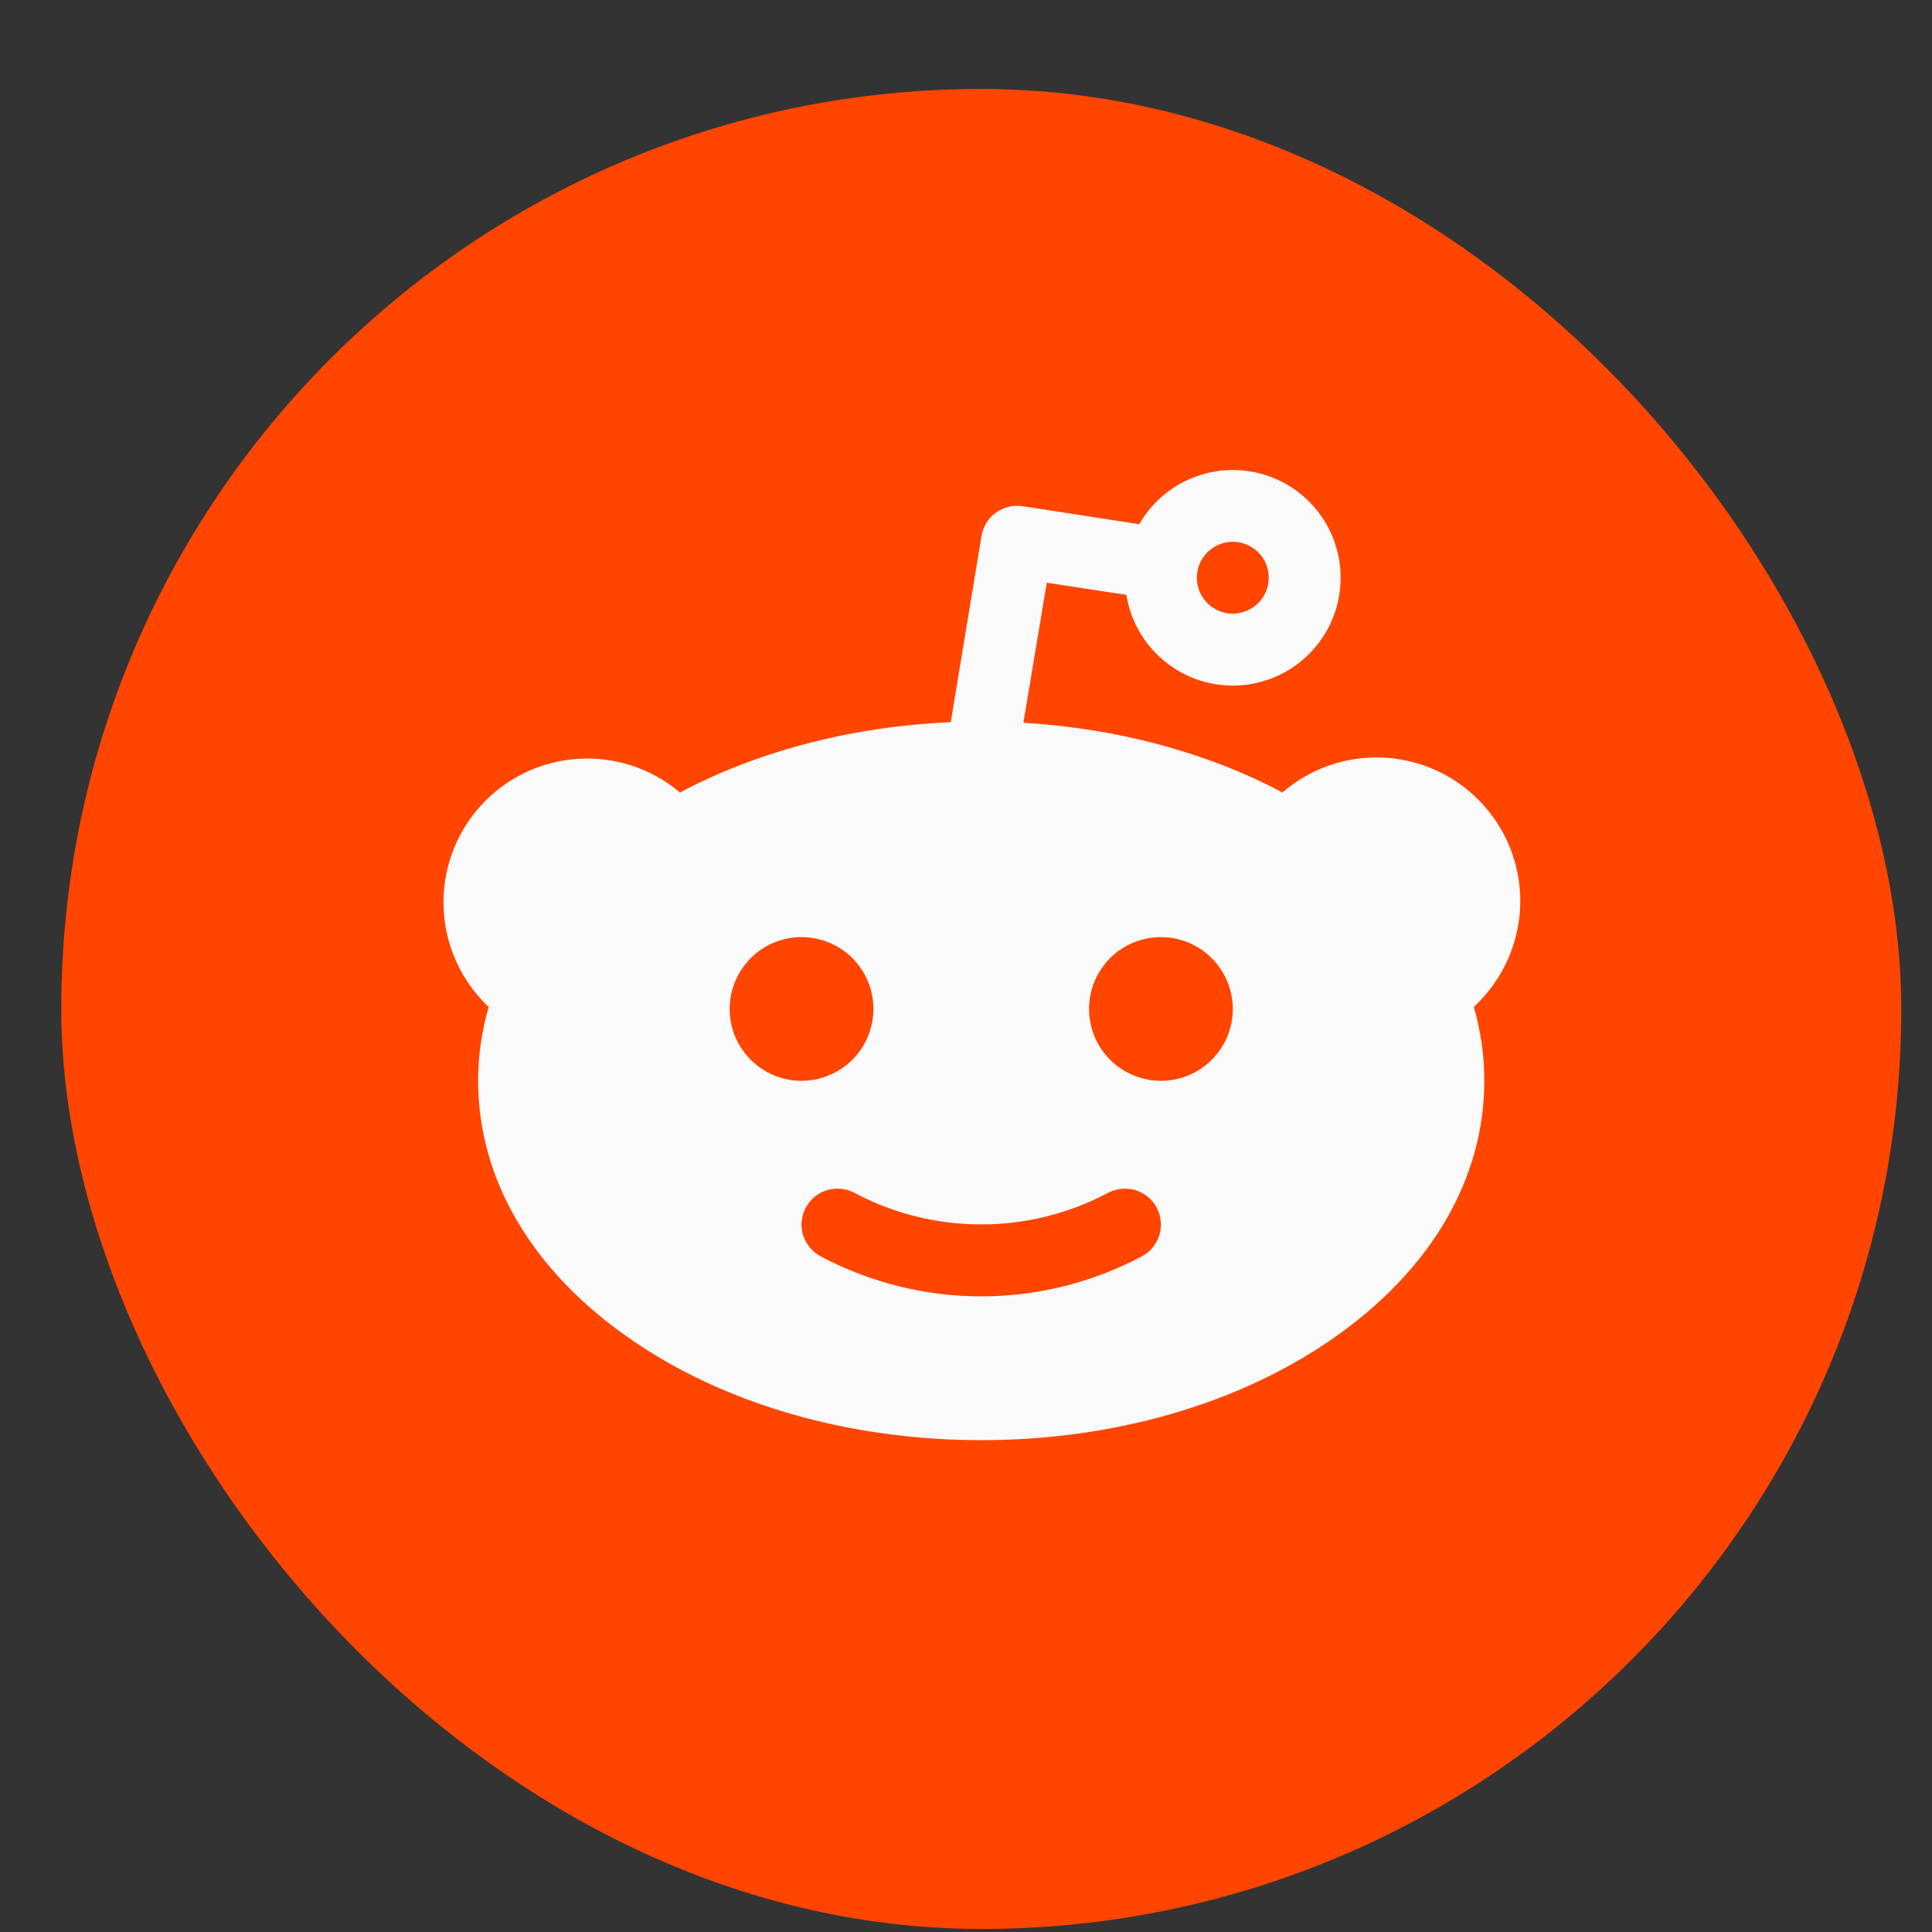
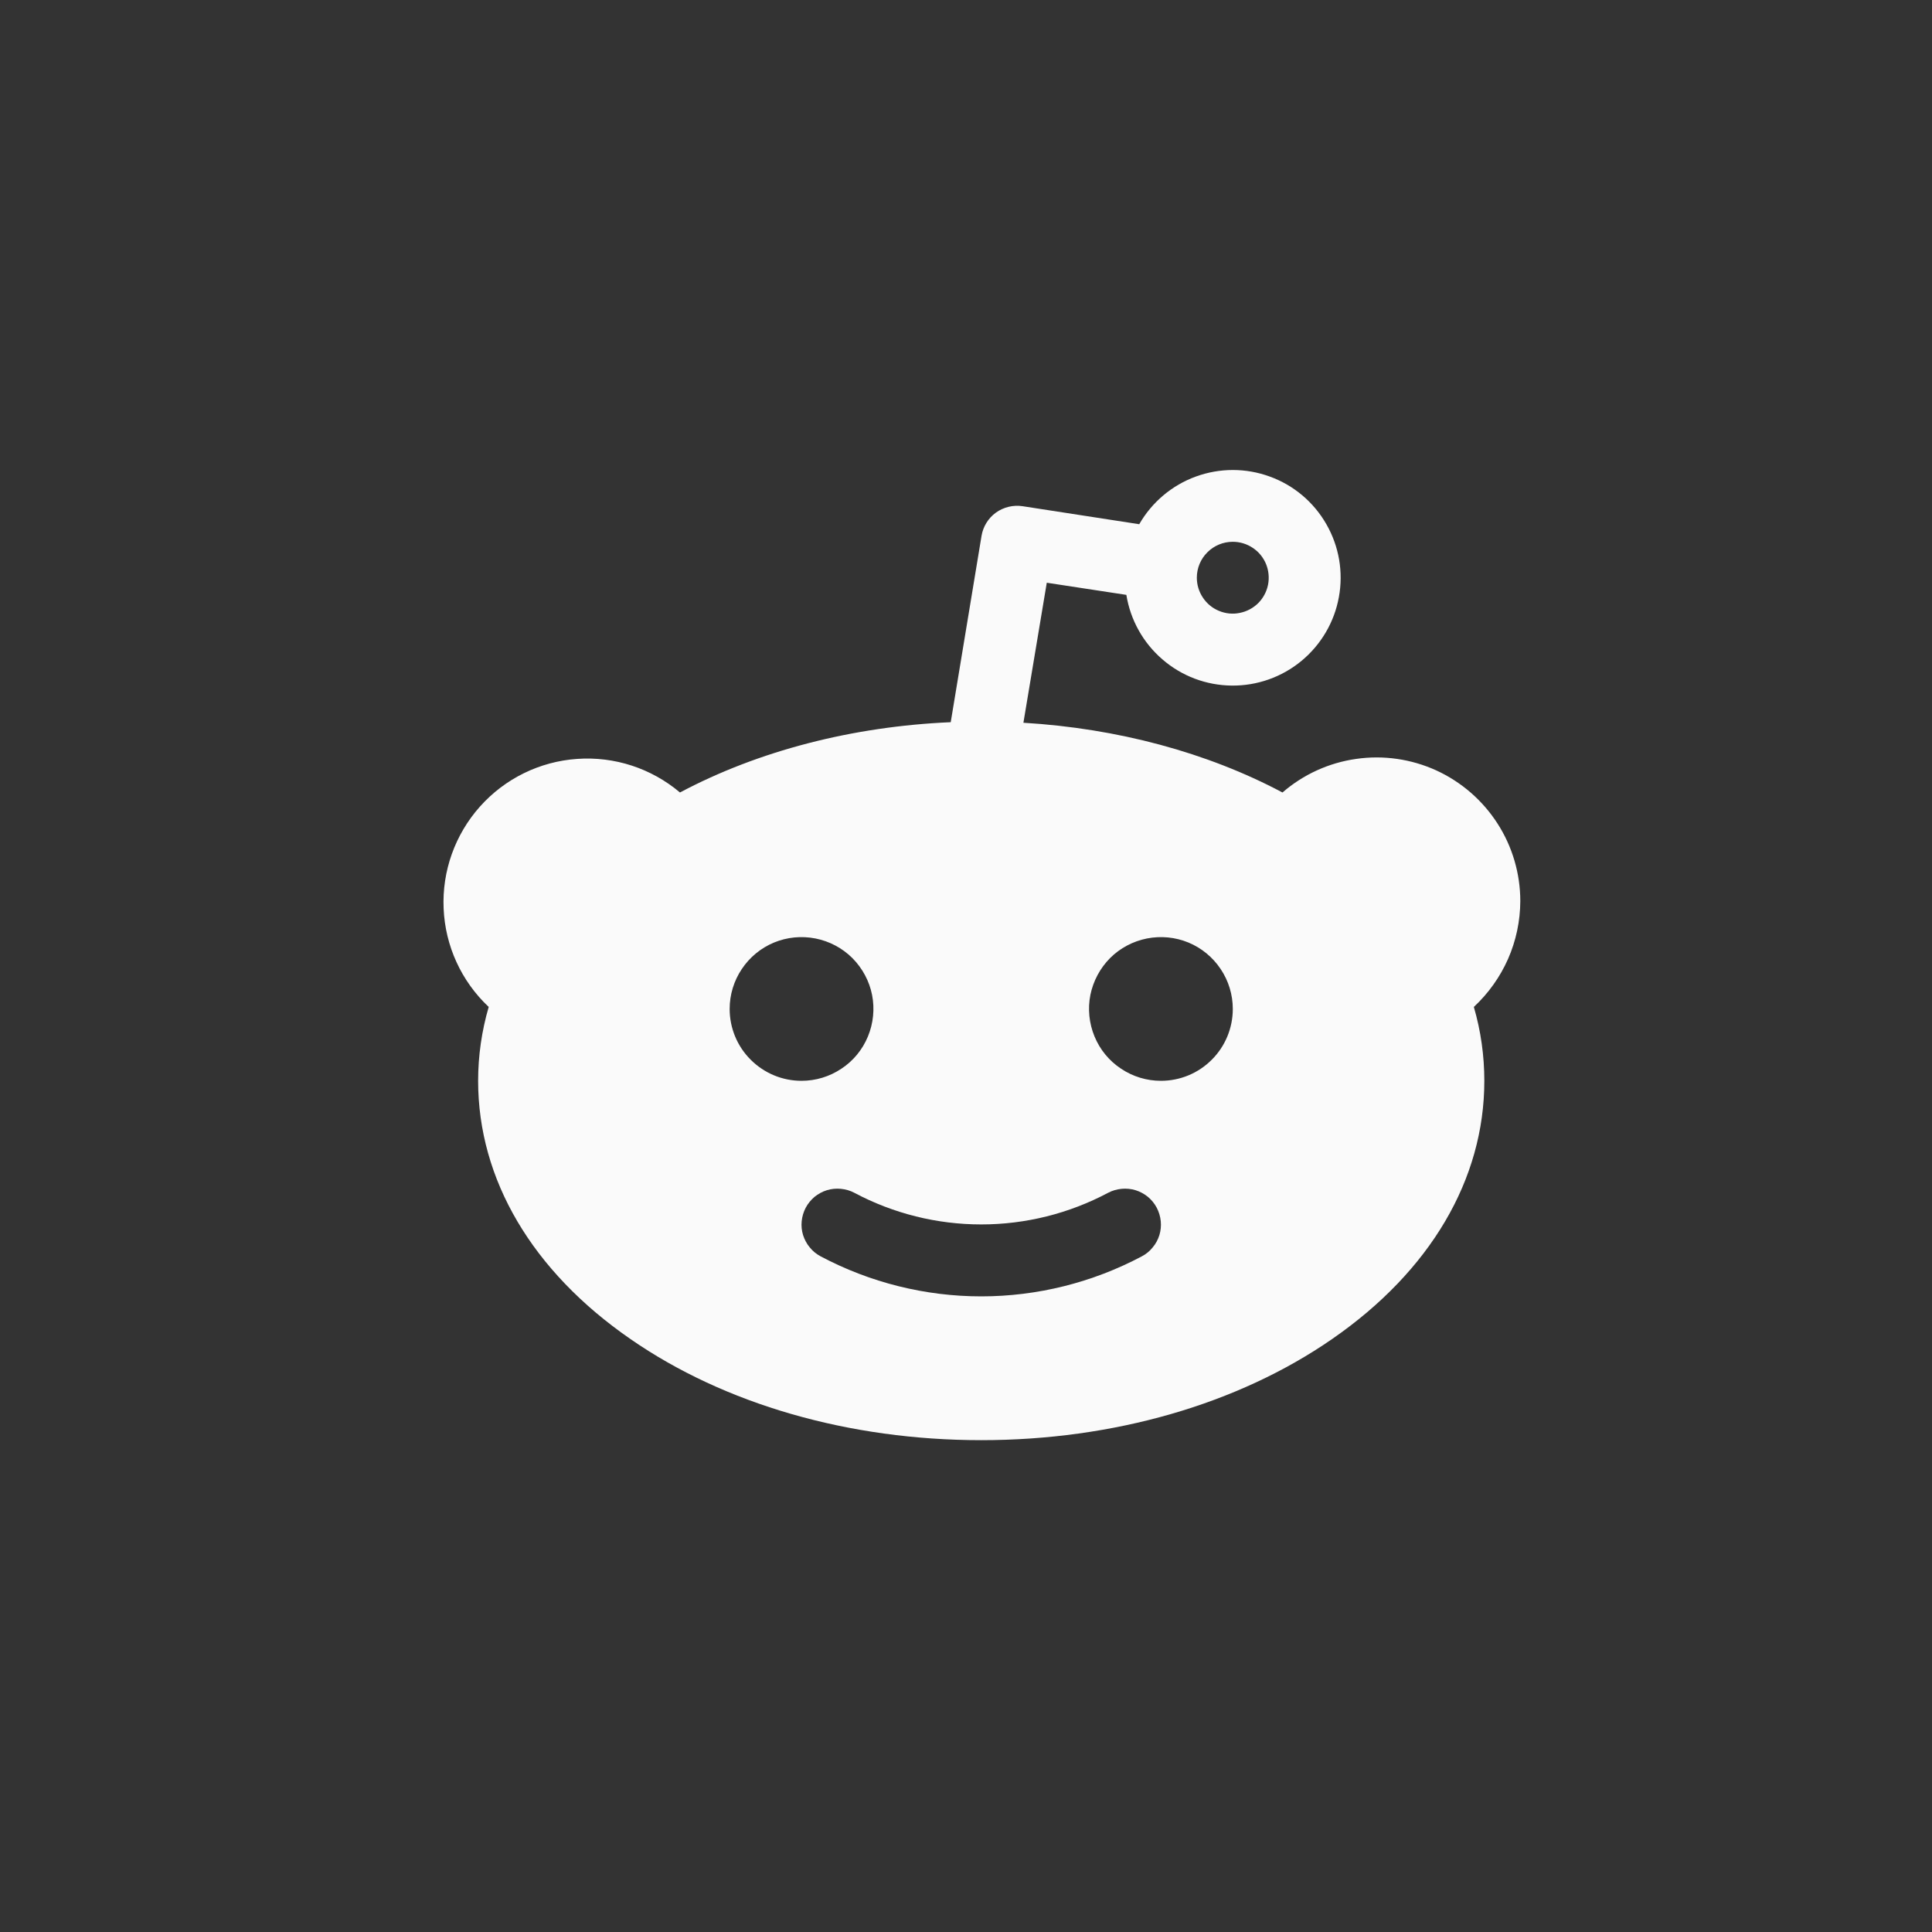
<svg xmlns="http://www.w3.org/2000/svg" width="21" height="21" viewBox="0 0 21 21" fill="none">
  <rect x="0" y="0" width="21" height="21" fill="#333333" stroke="none" />
-   <rect x="0.666" y="0.967" width="20" height="20" rx="10" fill="#FF4500" />
  <g clip-path="url(#clip0_4859_8586)">
    <path d="M16.525 9.795C16.525 9.496 16.439 9.202 16.277 8.951C16.115 8.699 15.884 8.499 15.612 8.374C15.339 8.25 15.037 8.206 14.741 8.249C14.444 8.291 14.166 8.418 13.94 8.614C13.122 8.179 12.145 7.917 11.124 7.856L11.378 6.334L12.243 6.466C12.287 6.739 12.426 6.988 12.636 7.168C12.845 7.349 13.111 7.449 13.388 7.452C13.664 7.455 13.933 7.36 14.146 7.184C14.359 7.008 14.504 6.762 14.553 6.49C14.603 6.219 14.555 5.938 14.417 5.698C14.28 5.458 14.062 5.274 13.802 5.18C13.543 5.085 13.258 5.085 12.998 5.18C12.739 5.274 12.521 5.458 12.383 5.698L11.114 5.502C11.012 5.487 10.909 5.512 10.825 5.572C10.742 5.632 10.686 5.723 10.669 5.824L10.334 7.85C9.267 7.896 8.243 8.161 7.391 8.614C7.08 8.351 6.679 8.22 6.273 8.249C5.867 8.277 5.488 8.463 5.217 8.767C4.946 9.071 4.804 9.469 4.822 9.875C4.839 10.282 5.015 10.666 5.312 10.945C5.236 11.206 5.197 11.476 5.197 11.748C5.197 12.819 5.783 13.816 6.853 14.555C7.876 15.264 9.23 15.654 10.666 15.654C12.101 15.654 13.455 15.264 14.479 14.555C15.548 13.816 16.134 12.819 16.134 11.748C16.134 11.476 16.096 11.206 16.02 10.945C16.178 10.798 16.305 10.62 16.392 10.423C16.479 10.225 16.524 10.011 16.525 9.795ZM13.4 5.889C13.477 5.889 13.553 5.912 13.617 5.955C13.681 5.997 13.731 6.058 13.761 6.13C13.79 6.201 13.798 6.28 13.783 6.356C13.768 6.431 13.731 6.501 13.676 6.556C13.621 6.61 13.552 6.647 13.476 6.662C13.4 6.678 13.322 6.67 13.25 6.64C13.179 6.611 13.118 6.561 13.075 6.496C13.032 6.432 13.009 6.357 13.009 6.279C13.009 6.176 13.05 6.076 13.124 6.003C13.197 5.93 13.296 5.889 13.4 5.889ZM7.931 10.967C7.931 10.812 7.977 10.661 8.063 10.533C8.149 10.404 8.271 10.304 8.413 10.245C8.556 10.186 8.713 10.171 8.865 10.201C9.016 10.231 9.156 10.305 9.265 10.414C9.374 10.524 9.449 10.663 9.479 10.814C9.509 10.966 9.493 11.123 9.434 11.266C9.375 11.409 9.275 11.531 9.146 11.616C9.018 11.702 8.867 11.748 8.712 11.748C8.505 11.748 8.307 11.666 8.16 11.519C8.013 11.373 7.931 11.174 7.931 10.967ZM12.411 13.656C11.874 13.941 11.274 14.091 10.666 14.091C10.057 14.091 9.457 13.941 8.92 13.656C8.875 13.632 8.834 13.599 8.802 13.559C8.769 13.52 8.745 13.474 8.729 13.425C8.714 13.376 8.709 13.325 8.714 13.274C8.719 13.223 8.734 13.173 8.758 13.127C8.782 13.082 8.815 13.042 8.854 13.009C8.894 12.977 8.939 12.952 8.988 12.937C9.037 12.922 9.089 12.917 9.14 12.922C9.191 12.927 9.241 12.941 9.286 12.965C9.711 13.191 10.184 13.309 10.666 13.309C11.147 13.309 11.62 13.191 12.045 12.965C12.09 12.941 12.14 12.927 12.191 12.922C12.242 12.917 12.294 12.922 12.343 12.937C12.392 12.952 12.437 12.977 12.477 13.009C12.517 13.042 12.549 13.082 12.573 13.127C12.597 13.173 12.612 13.223 12.617 13.274C12.622 13.325 12.617 13.376 12.602 13.425C12.587 13.474 12.562 13.52 12.529 13.559C12.497 13.599 12.457 13.632 12.411 13.656ZM12.619 11.748C12.464 11.748 12.313 11.702 12.185 11.616C12.056 11.531 11.956 11.409 11.897 11.266C11.838 11.123 11.822 10.966 11.852 10.814C11.883 10.663 11.957 10.524 12.066 10.414C12.175 10.305 12.315 10.231 12.466 10.201C12.618 10.171 12.775 10.186 12.918 10.245C13.06 10.304 13.182 10.404 13.268 10.533C13.354 10.661 13.4 10.812 13.4 10.967C13.4 11.174 13.318 11.373 13.171 11.519C13.025 11.666 12.826 11.748 12.619 11.748Z" fill="#FAFAFA" />
  </g>
  <defs>
    <clipPath id="clip0_4859_8586">
      <rect width="12.5" height="12.5" fill="white" transform="translate(4.416 4.717)" />
    </clipPath>
  </defs>
</svg>